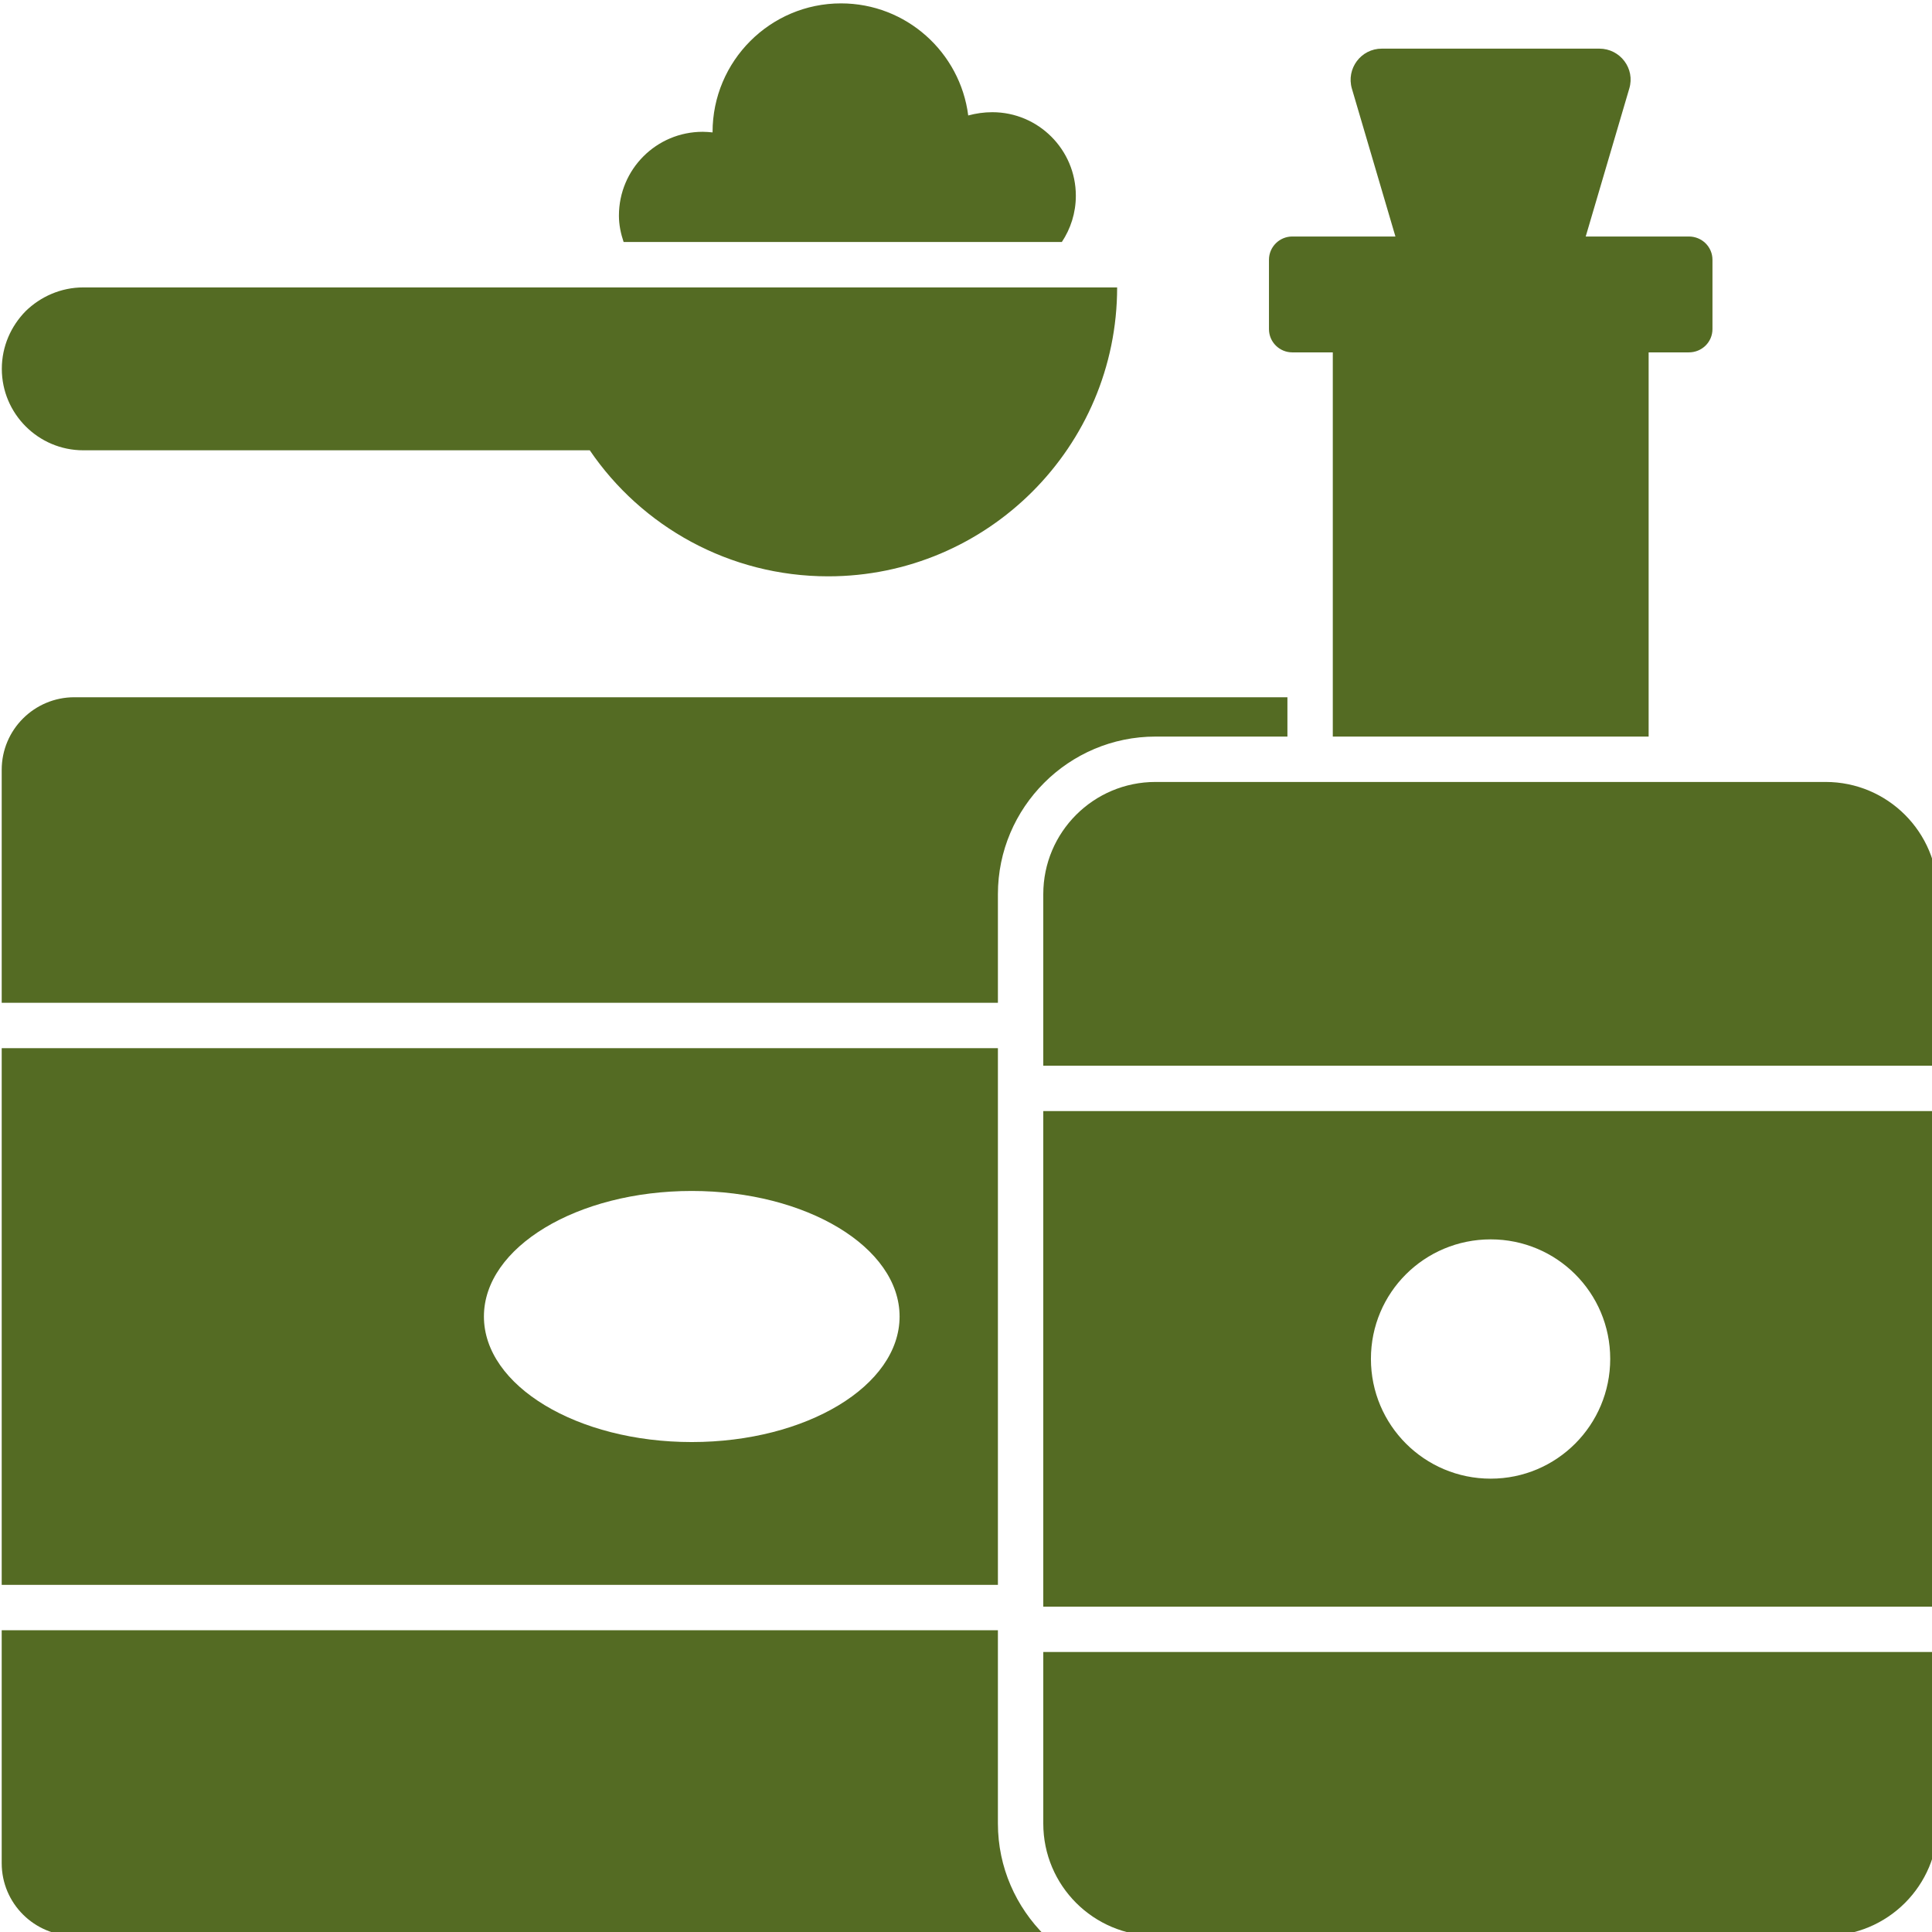
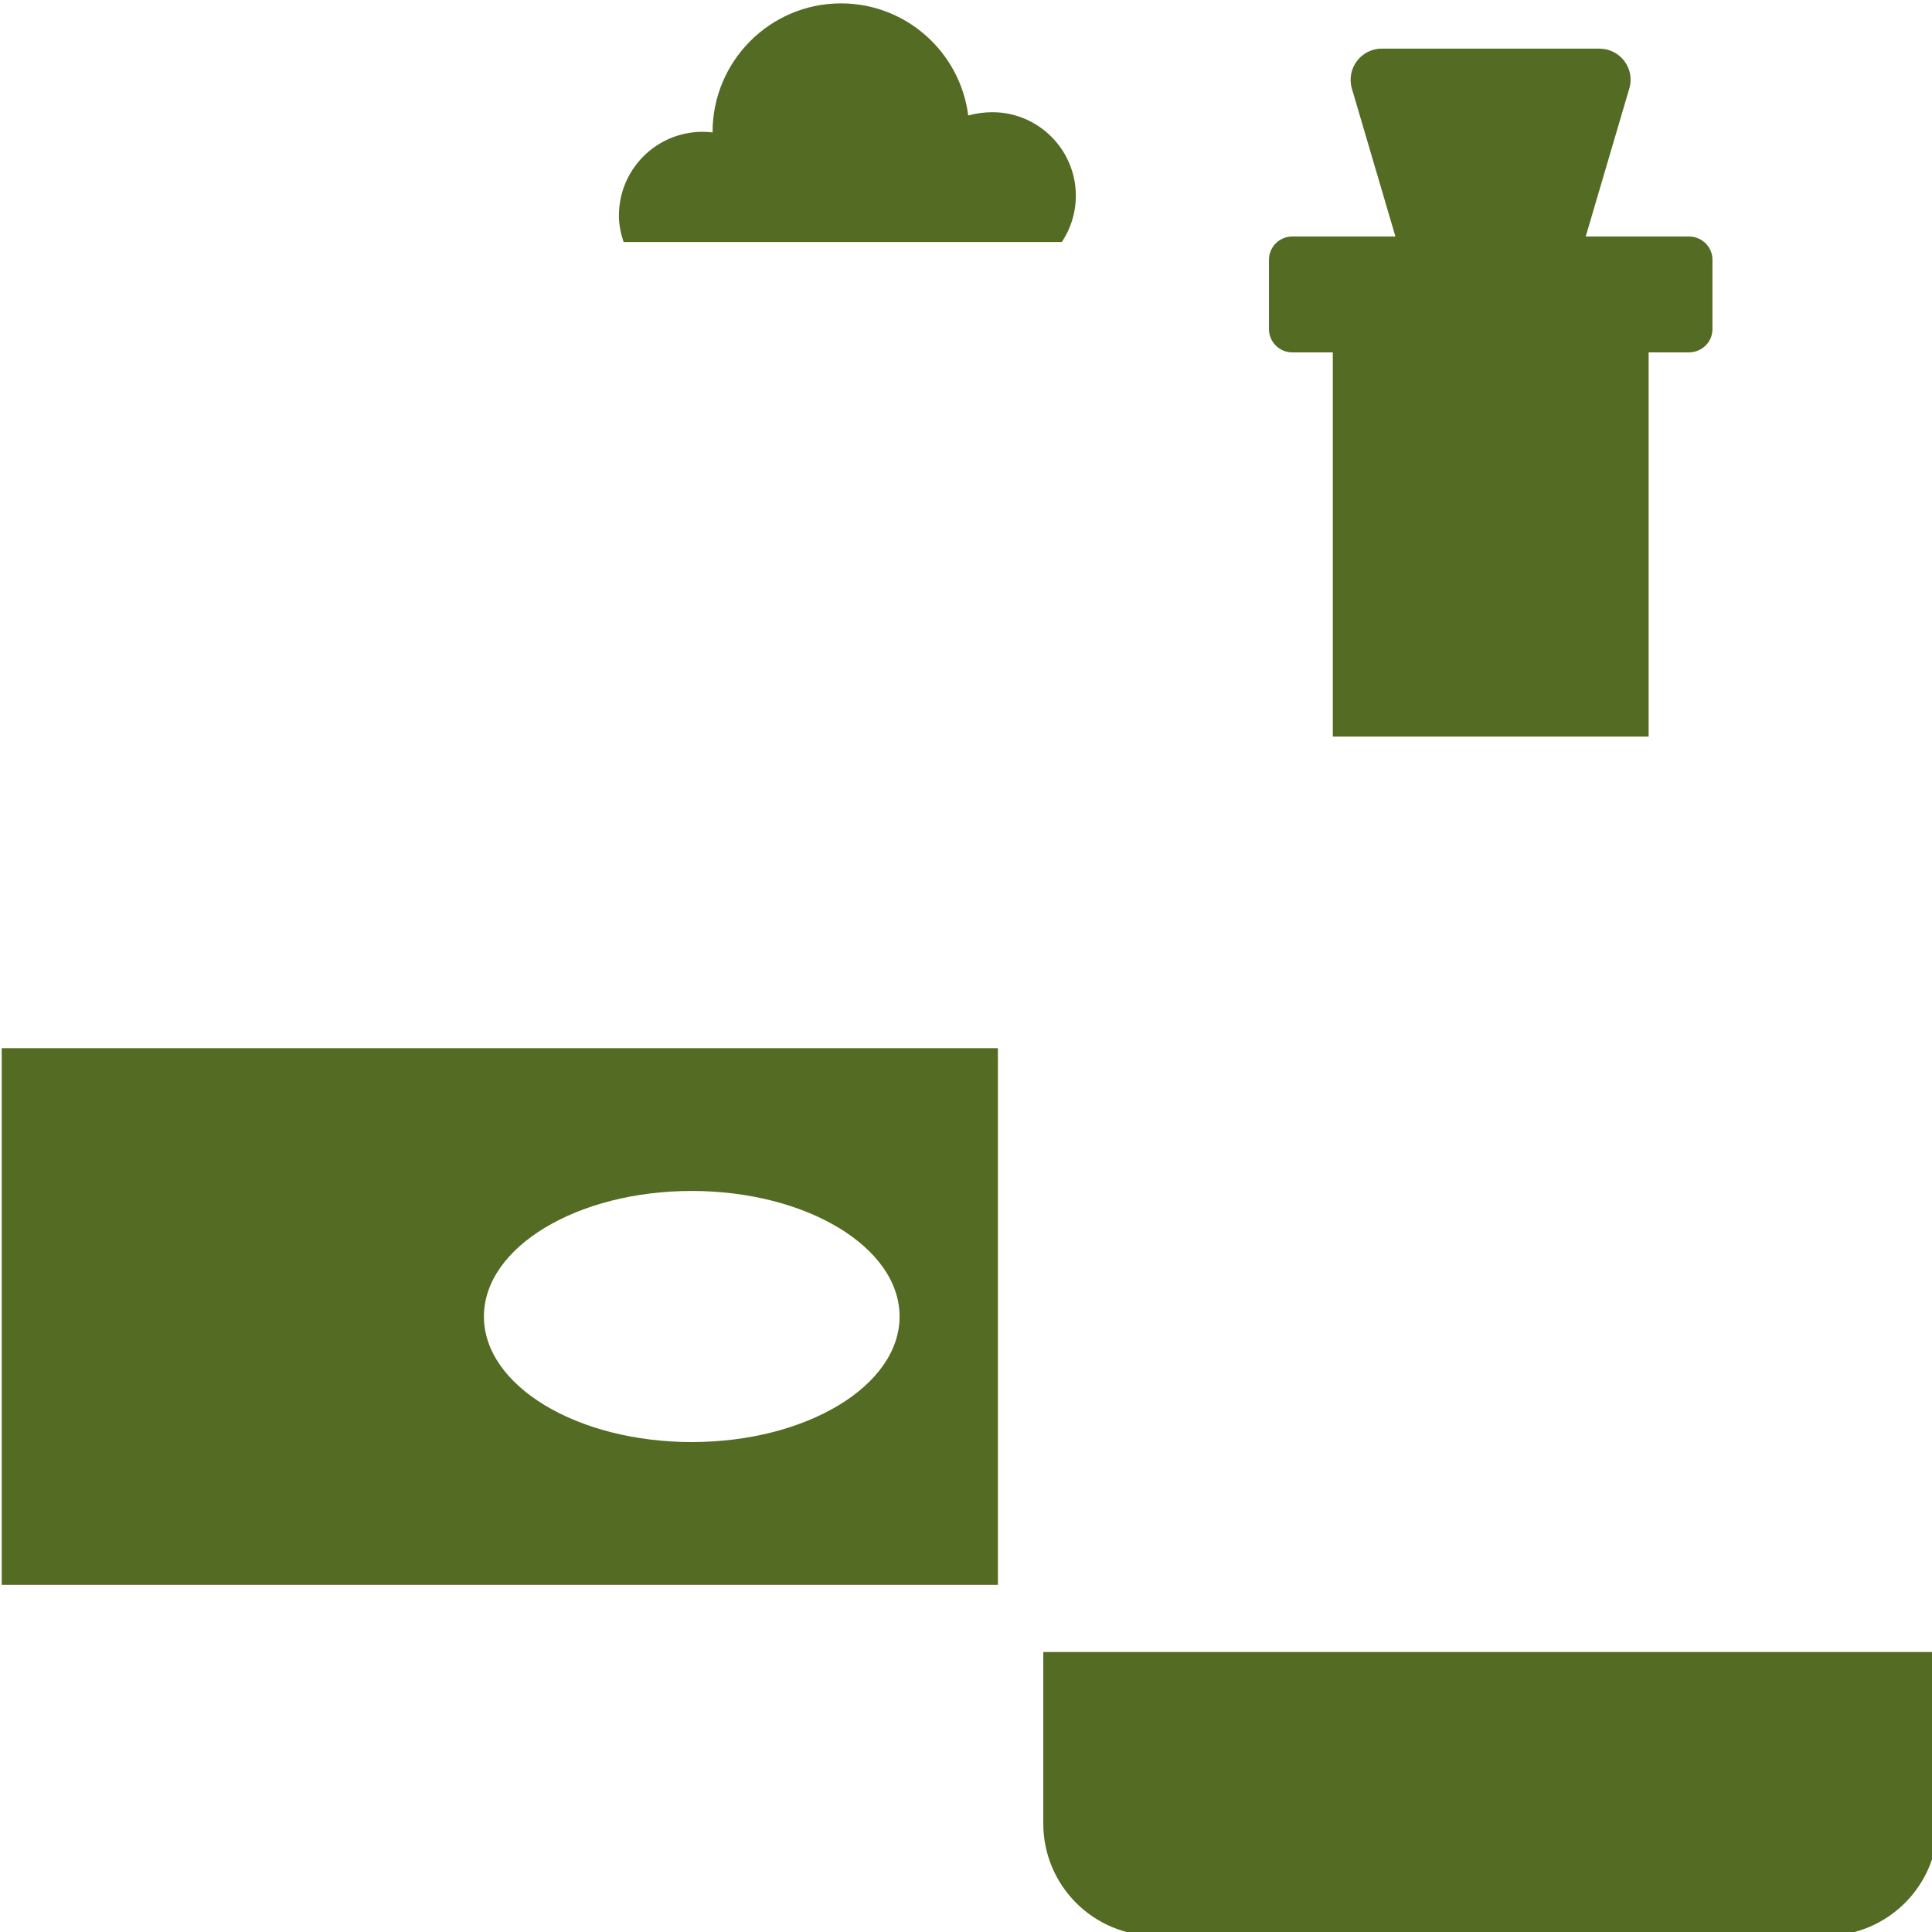
<svg xmlns="http://www.w3.org/2000/svg" version="1.1" id="Layer_1" x="0px" y="0px" width="512px" height="512px" viewBox="0 0 512 512" enable-background="new 0 0 512 512" xml:space="preserve">
  <g>
    <g>
-       <path fill="#546B23" d="M264.456,483.257c0,11.625,4.811,22.127,12.507,29.743H19.692c-10.583,0-19.242-8.578-19.242-19.241    v-61.731h264.005V483.257z" />
-       <path fill="#546B23" d="M341.18,184.778V195.2h-34.954c-23.01,0-41.77,18.76-41.77,41.77v28.781H0.451v-61.732    c0-10.663,8.659-19.241,19.242-19.241H341.18z" />
      <path fill="#546B23" d="M0.451,277.776v142.225h264.005V277.776H0.451z M183.322,382.159c-30.385,0-55.078-14.91-55.078-33.271    c0-18.359,24.692-33.271,55.078-33.271c30.385,0,55.078,14.912,55.078,33.271C238.4,367.249,213.707,382.159,183.322,382.159    L183.322,382.159z" />
-       <path fill="#546B23" d="M296.052,76.161c0,42.227-34.346,76.572-76.572,76.572c-26.232,0-49.474-13.236-63.183-33.4H22.065    c-11.897,0-21.582-9.692-21.582-21.582c0-5.989,2.445-11.344,6.302-15.281c3.936-3.856,9.372-6.301,15.28-6.301h273.987V76.161z" />
      <path fill="#546B23" d="M281.397,64.135c2.332-3.503,3.712-7.712,3.712-12.266c0-12.21-9.927-22.135-22.137-22.135    c-2.204,0-4.328,0.313-6.382,0.865c-2.125-16.699-16.386-29.703-33.72-29.703c-18.752,0-34.033,15.281-34.033,34.112v0.081    c-0.866-0.081-1.732-0.161-2.598-0.161c-12.291,0-22.216,9.925-22.216,22.216c0,2.461,0.498,4.778,1.243,6.991H281.397z" />
-       <path fill="#546B23" d="M513.549,236.97v45.456H276.48V236.97c0-16.436,13.31-29.744,29.745-29.744h177.579    C500.24,207.226,513.549,220.534,513.549,236.97z" />
      <path fill="#546B23" d="M276.48,437.8h237.068v45.457c0,16.435-13.309,29.743-29.744,29.743H306.226    c-16.436,0-29.745-13.309-29.745-29.743V437.8z" />
      <path fill="#546B23" d="M453.82,68.85v18.36c0,3.447-2.805,6.173-6.253,6.173h-10.662V195.2h-83.7V93.382h-10.742    c-3.366,0-6.174-2.726-6.174-6.173V68.85c0-3.447,2.808-6.173,6.174-6.173h27.339l-11.544-39.204    c-1.524-5.292,2.404-10.583,7.937-10.583h57.643c5.531,0,9.54,5.292,7.937,10.583l-11.544,39.204h27.338    C451.016,62.676,453.82,65.402,453.82,68.85L453.82,68.85z" />
-       <path fill="#546B23" d="M276.48,294.453v131.321h237.068V294.453H276.48z M395.056,391.861c-17.559,0-31.748-14.191-31.748-31.749    c0-17.557,14.189-31.667,31.748-31.667c17.478,0,31.668,14.11,31.668,31.667C426.724,377.67,412.533,391.861,395.056,391.861z" />
    </g>
  </g>
</svg>